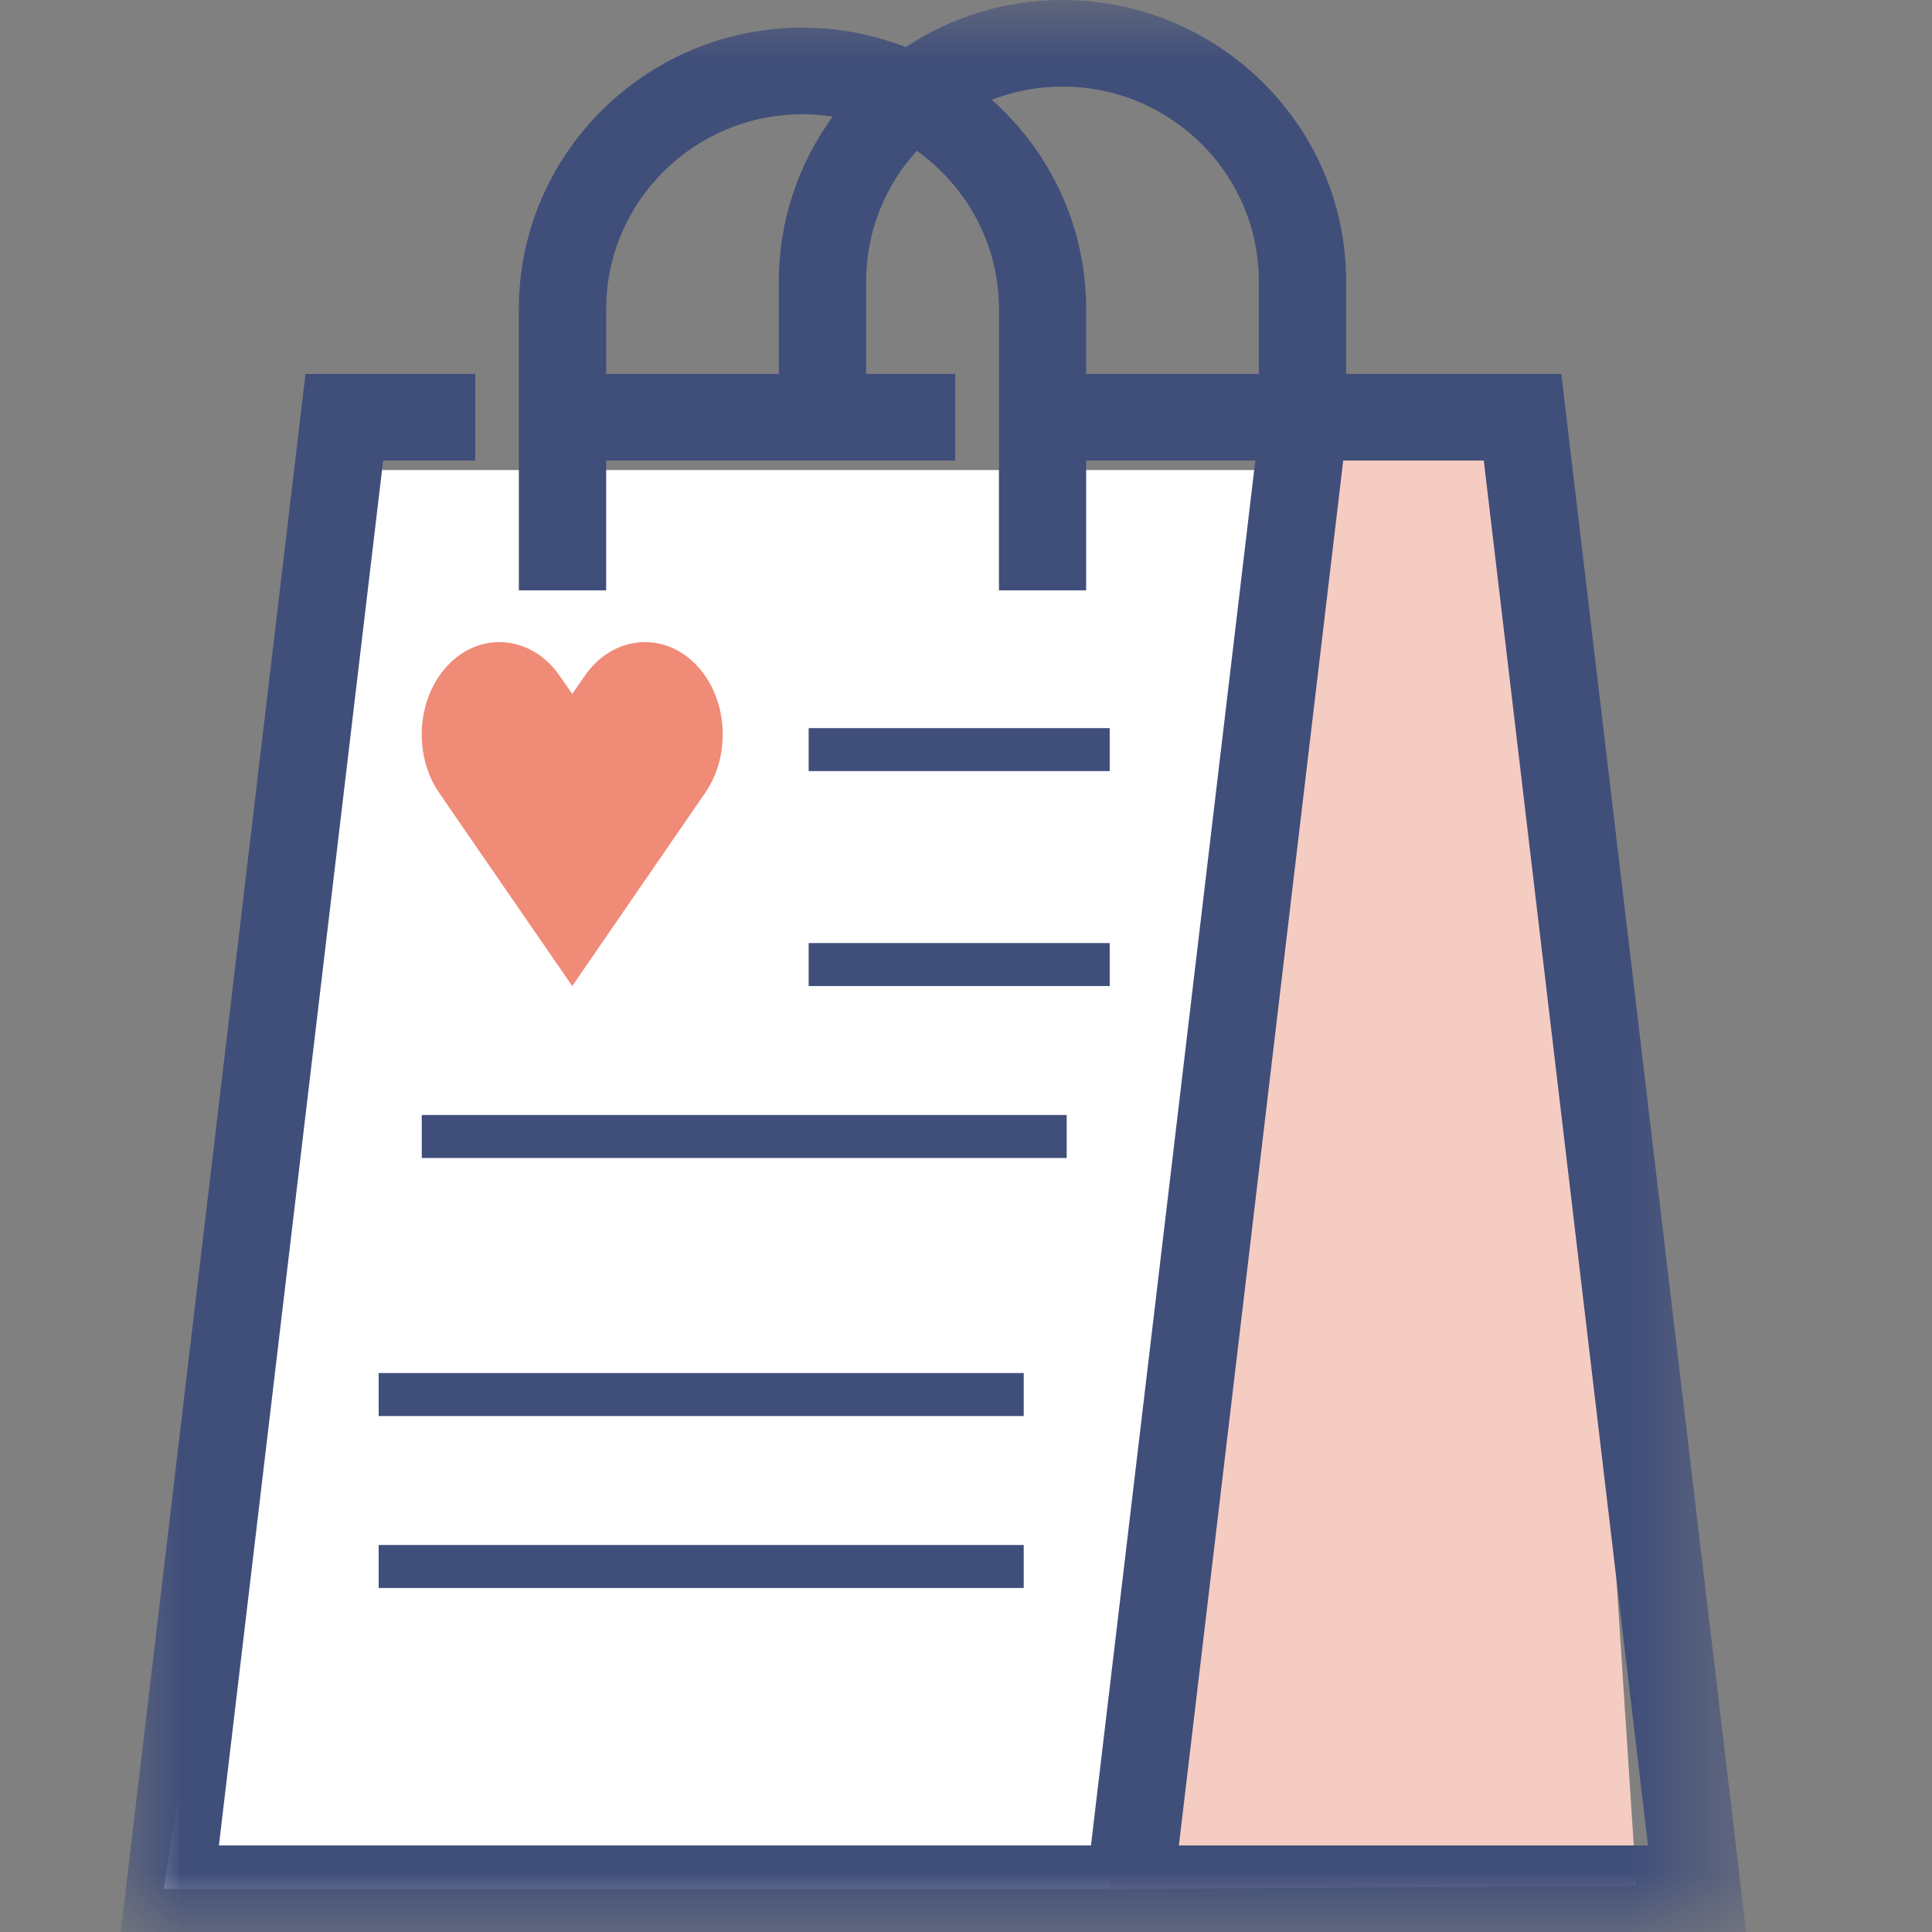
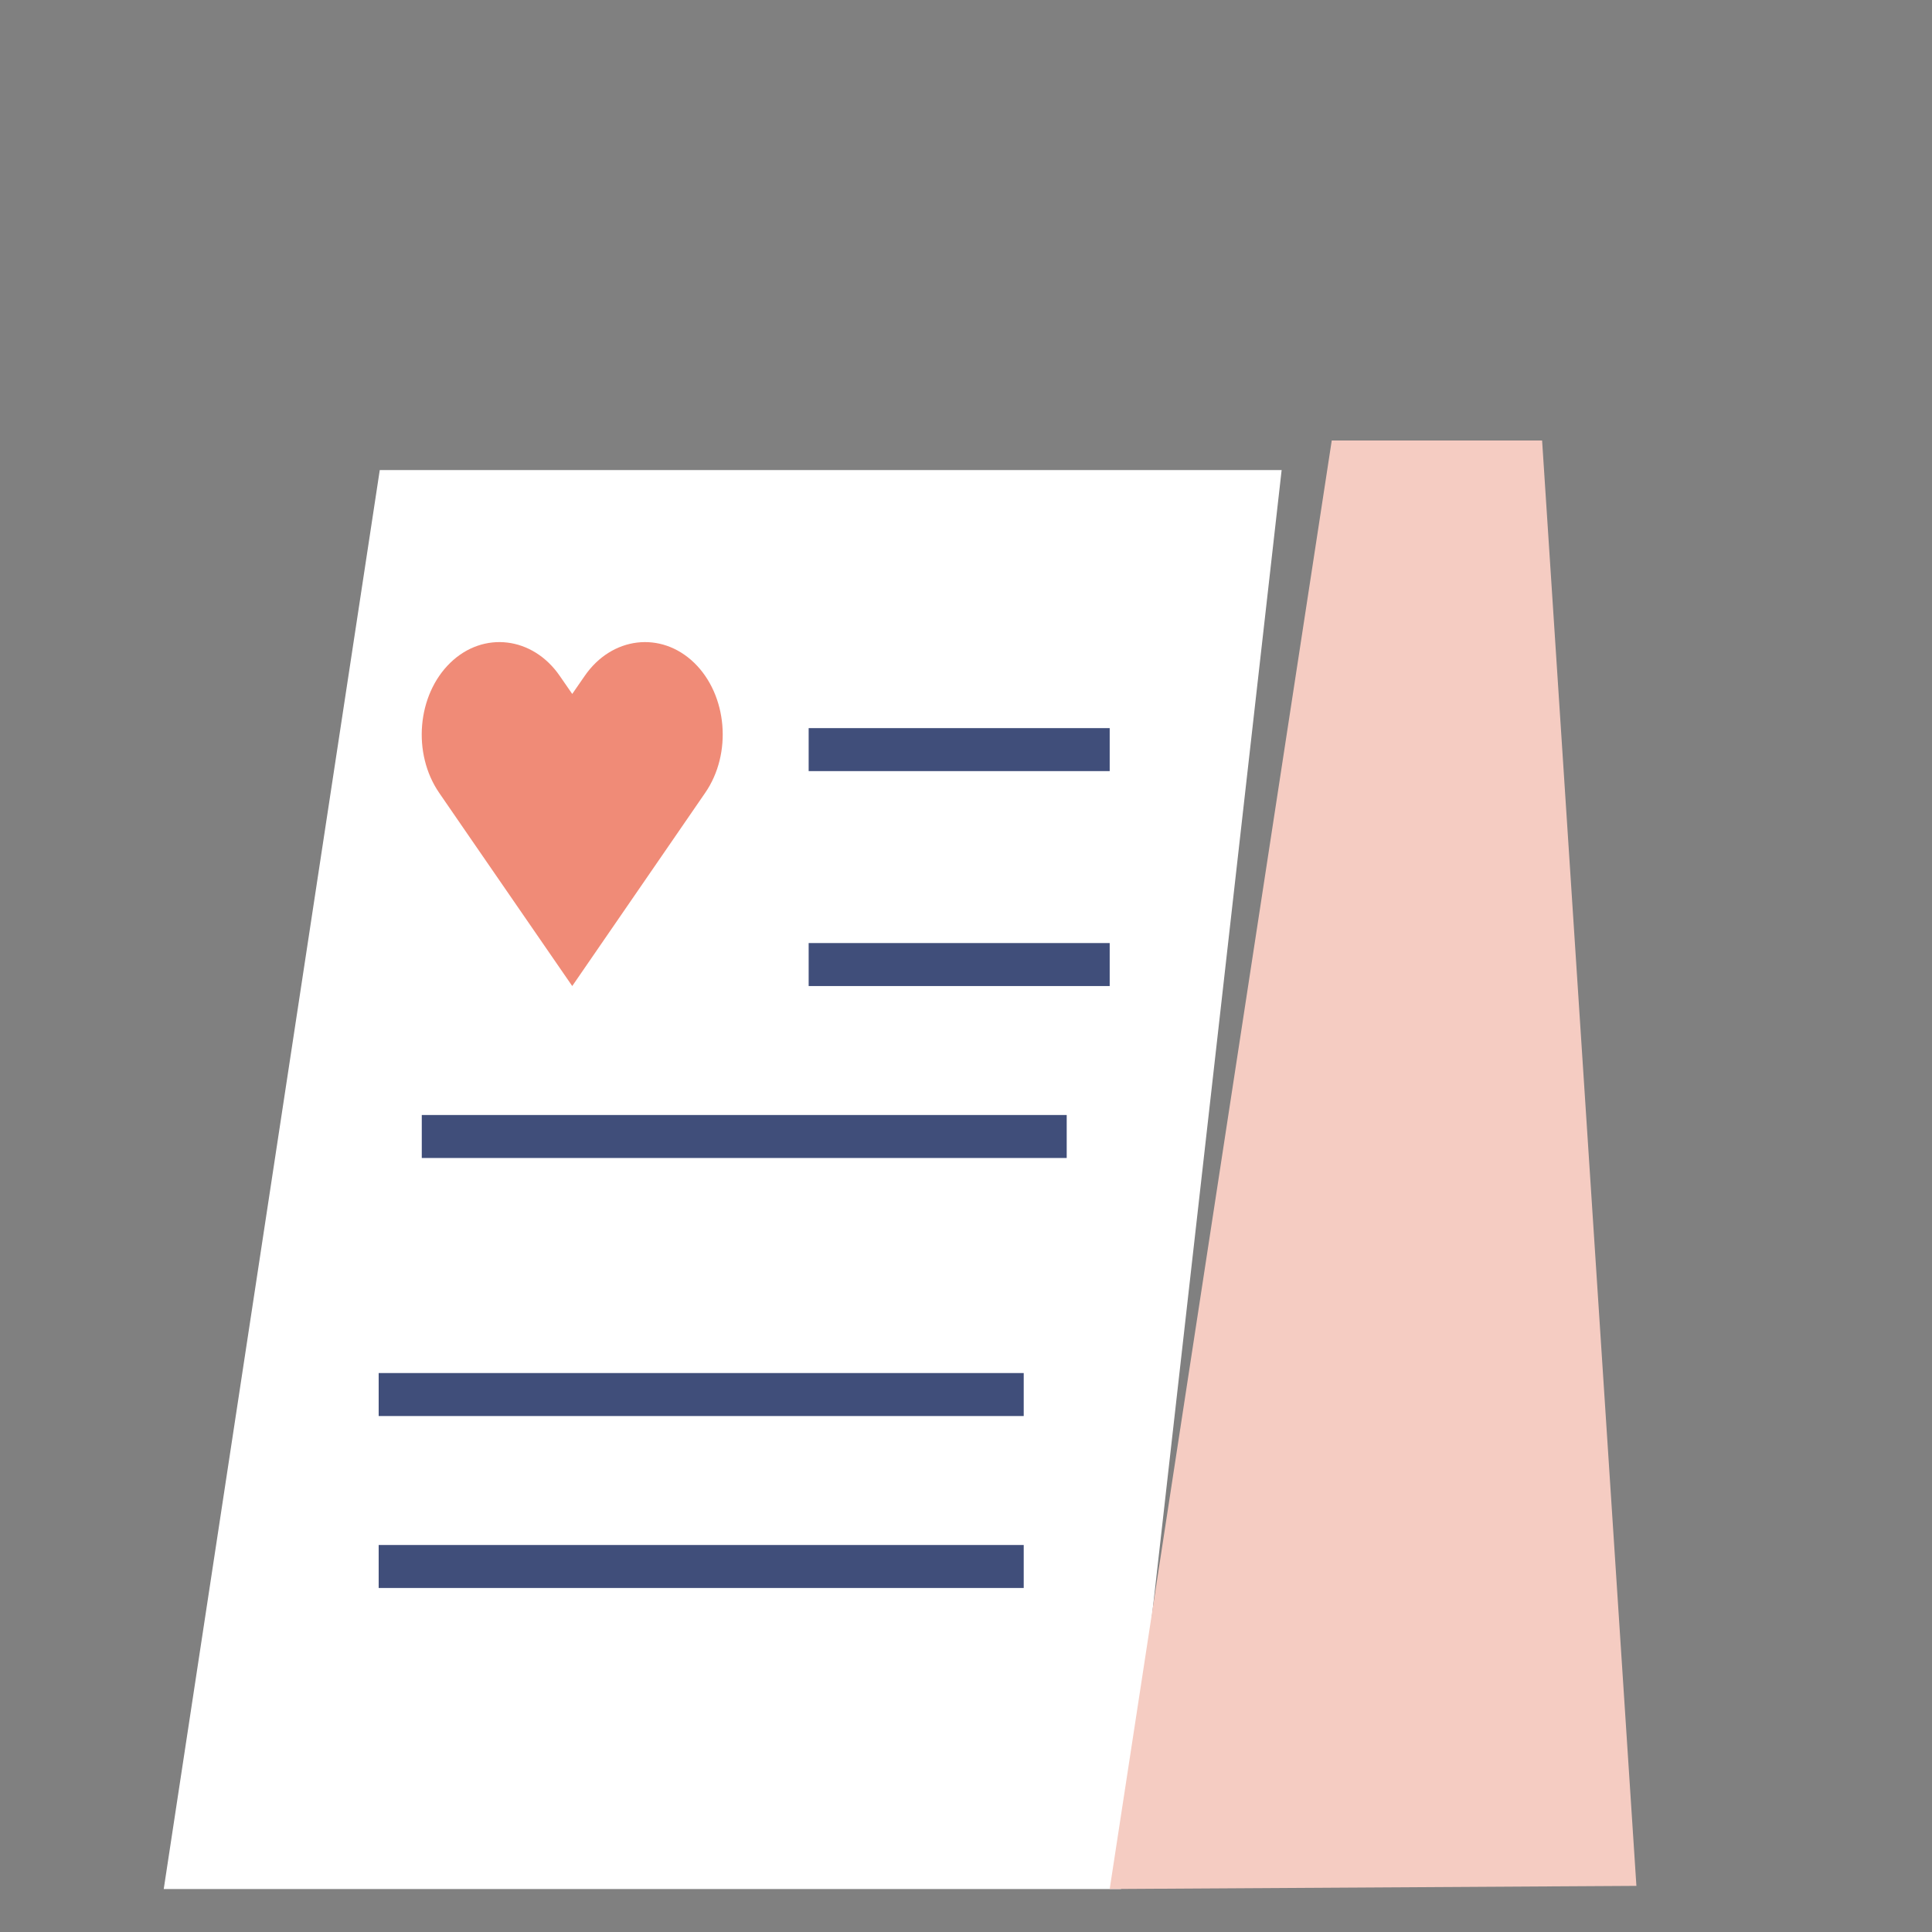
<svg xmlns="http://www.w3.org/2000/svg" xmlns:xlink="http://www.w3.org/1999/xlink" width="16px" height="16px" viewBox="0 0 16 16" version="1.1">
  <rect x="0" y="0" width="16" height="16" fill="#808080" stroke="none" />
  <title>Group 20</title>
  <defs>
    <polygon id="path-1" points="0 0 13.461 0 13.461 16 0 16" />
  </defs>
  <g id="Assets-" stroke="none" stroke-width="1" fill="none" fill-rule="evenodd">
    <g id="Miscellaneous" transform="translate(-979, -824)">
      <g id="Group-20" transform="translate(979, 824)">
        <rect id="Rectangle" x="0" y="0" width="16" height="16" />
        <g id="Group-18" transform="translate(1, 0)">
          <polygon id="Fill-3" fill="#FFFFFF" points="2.145 3.893 9.614 3.893 8.284 15.644 0.356 15.644" />
          <polygon id="Fill-5" fill="#F5CCC2" points="10.029 3.648 8.19 15.644 12.552 15.618 11.771 3.648" />
          <g id="Group-9">
            <mask id="mask-2" fill="white">
              <use xlink:href="#path-1" />
            </mask>
            <g id="Clip-8" />
-             <path d="M10.124,3.814 L11.288,3.814 L12.648,15.283 L8.763,15.283 L10.124,3.814 Z M7.213,0.826 C7.395,0.756 7.593,0.717 7.799,0.717 C8.696,0.717 9.425,1.44 9.425,2.33 L9.425,3.097 L7.995,3.097 L7.995,2.559 C7.995,1.871 7.693,1.252 7.213,0.826 L7.213,0.826 Z M5.45,2.33 L5.45,3.097 L4.02,3.097 L4.02,2.559 C4.02,1.67 4.75,0.946 5.646,0.946 C5.732,0.946 5.815,0.953 5.897,0.965 C5.616,1.349 5.45,1.82 5.45,2.33 L5.45,2.33 Z M11.93,3.097 L10.148,3.097 L10.148,2.33 C10.148,1.045 9.094,-3.71921626e-13 7.799,-3.71921626e-13 C7.319,-3.71921626e-13 6.873,0.144 6.501,0.39 C6.236,0.287 5.948,0.229 5.646,0.229 C4.351,0.229 3.297,1.274 3.297,2.559 L3.297,4.889 L4.02,4.889 L4.02,3.814 L6.911,3.814 L6.911,3.097 L6.173,3.097 L6.173,2.33 C6.173,1.914 6.332,1.535 6.593,1.249 C7.004,1.542 7.273,2.02 7.273,2.559 L7.273,4.889 L7.995,4.889 L7.995,3.814 L9.396,3.814 L8.035,15.283 L0.813,15.283 L2.173,3.814 L2.936,3.814 L2.936,3.097 L1.53,3.097 L-9.42952438e-06,16 L7.95,16 L8.357,16 L13.461,16 L11.93,3.097 Z" id="Fill-7" fill="#404E7A" mask="url(#mask-2)" />
          </g>
          <path d="M4.749,5.489 L4.749,5.489 C4.474,5.223 4.066,5.272 3.842,5.598 L3.739,5.747 L3.636,5.598 C3.412,5.272 3.003,5.223 2.729,5.489 C2.454,5.756 2.413,6.24 2.637,6.566 L2.906,6.957 L3.739,8.166 L4.571,6.957 L4.84,6.566 C5.065,6.24 5.024,5.756 4.749,5.489" id="Fill-10" fill="#F08B77" />
          <polygon id="Fill-12" fill="#404E7A" points="5.697 6.386 8.19 6.386 8.19 6.03 5.697 6.03" />
          <polygon id="Fill-14" fill="#404E7A" points="5.697 8.166 8.19 8.166 8.19 7.81 5.697 7.81" />
          <polygon id="Fill-15" fill="#404E7A" points="2.493 9.59 7.834 9.59 7.834 9.234 2.493 9.234" />
          <polygon id="Fill-16" fill="#404E7A" points="2.136 11.727 7.478 11.727 7.478 11.371 2.136 11.371" />
          <polygon id="Fill-17" fill="#404E7A" points="2.136 13.151 7.478 13.151 7.478 12.795 2.136 12.795" />
        </g>
      </g>
    </g>
  </g>
</svg>